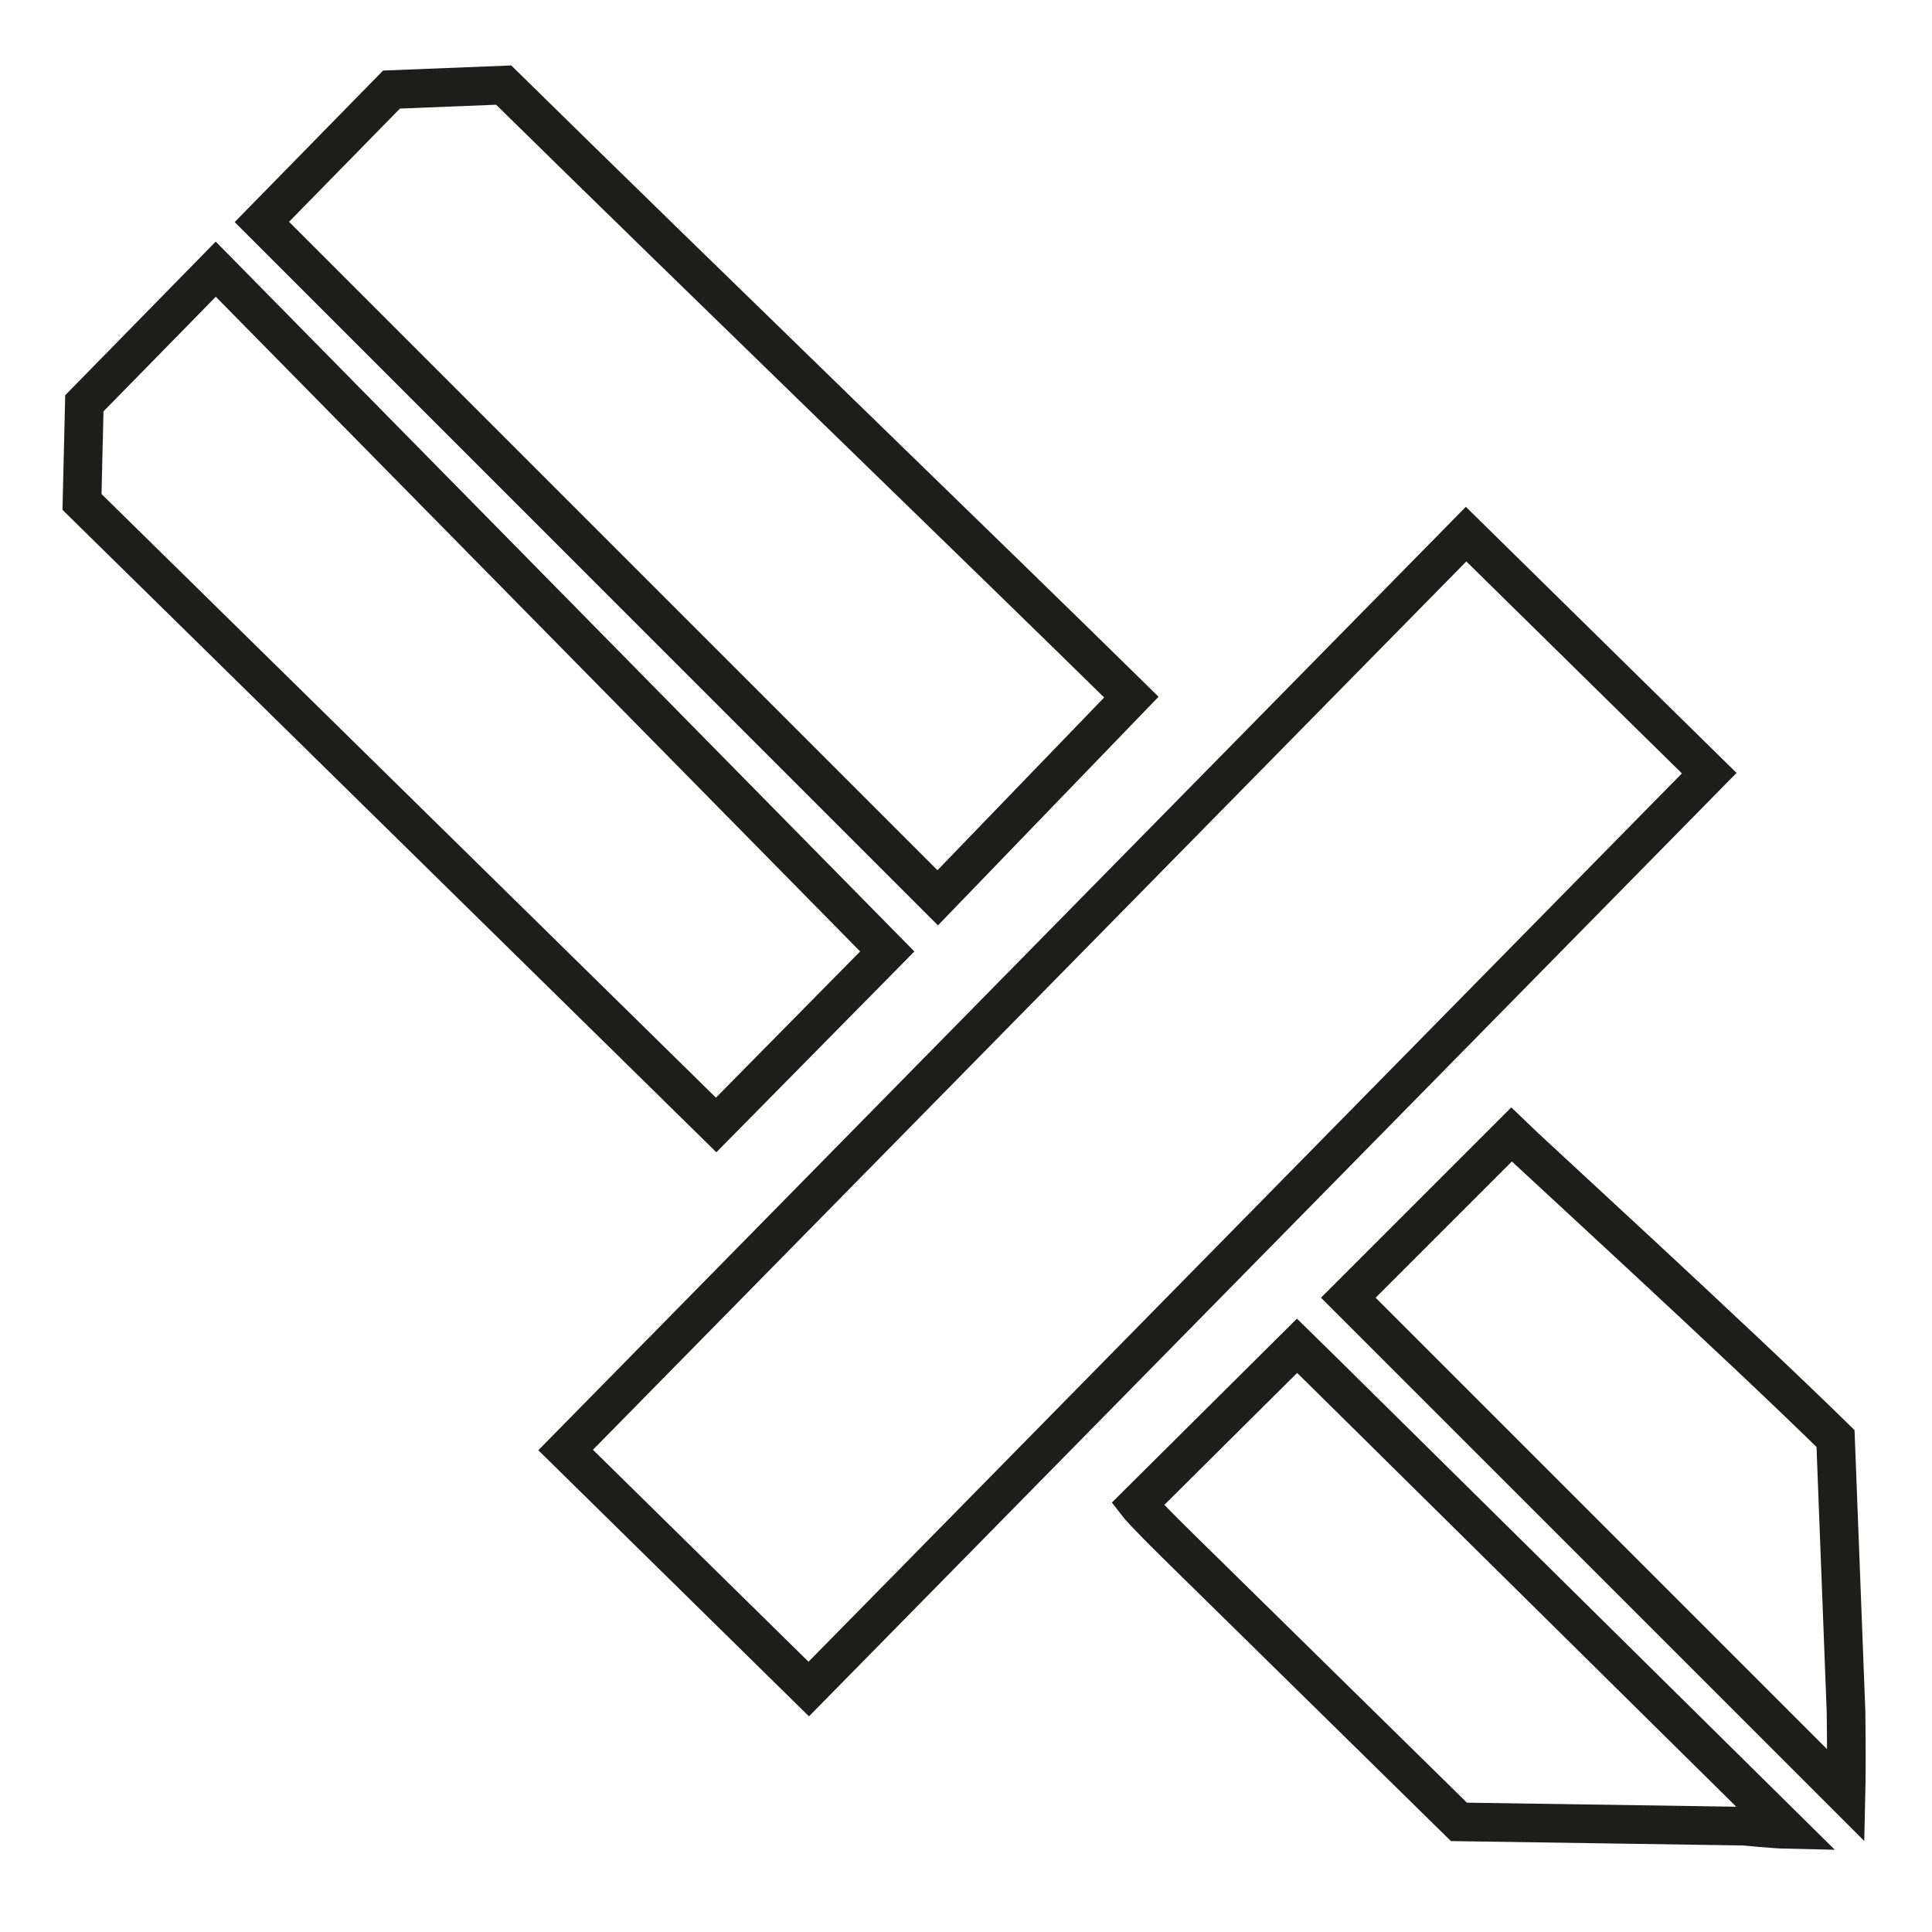
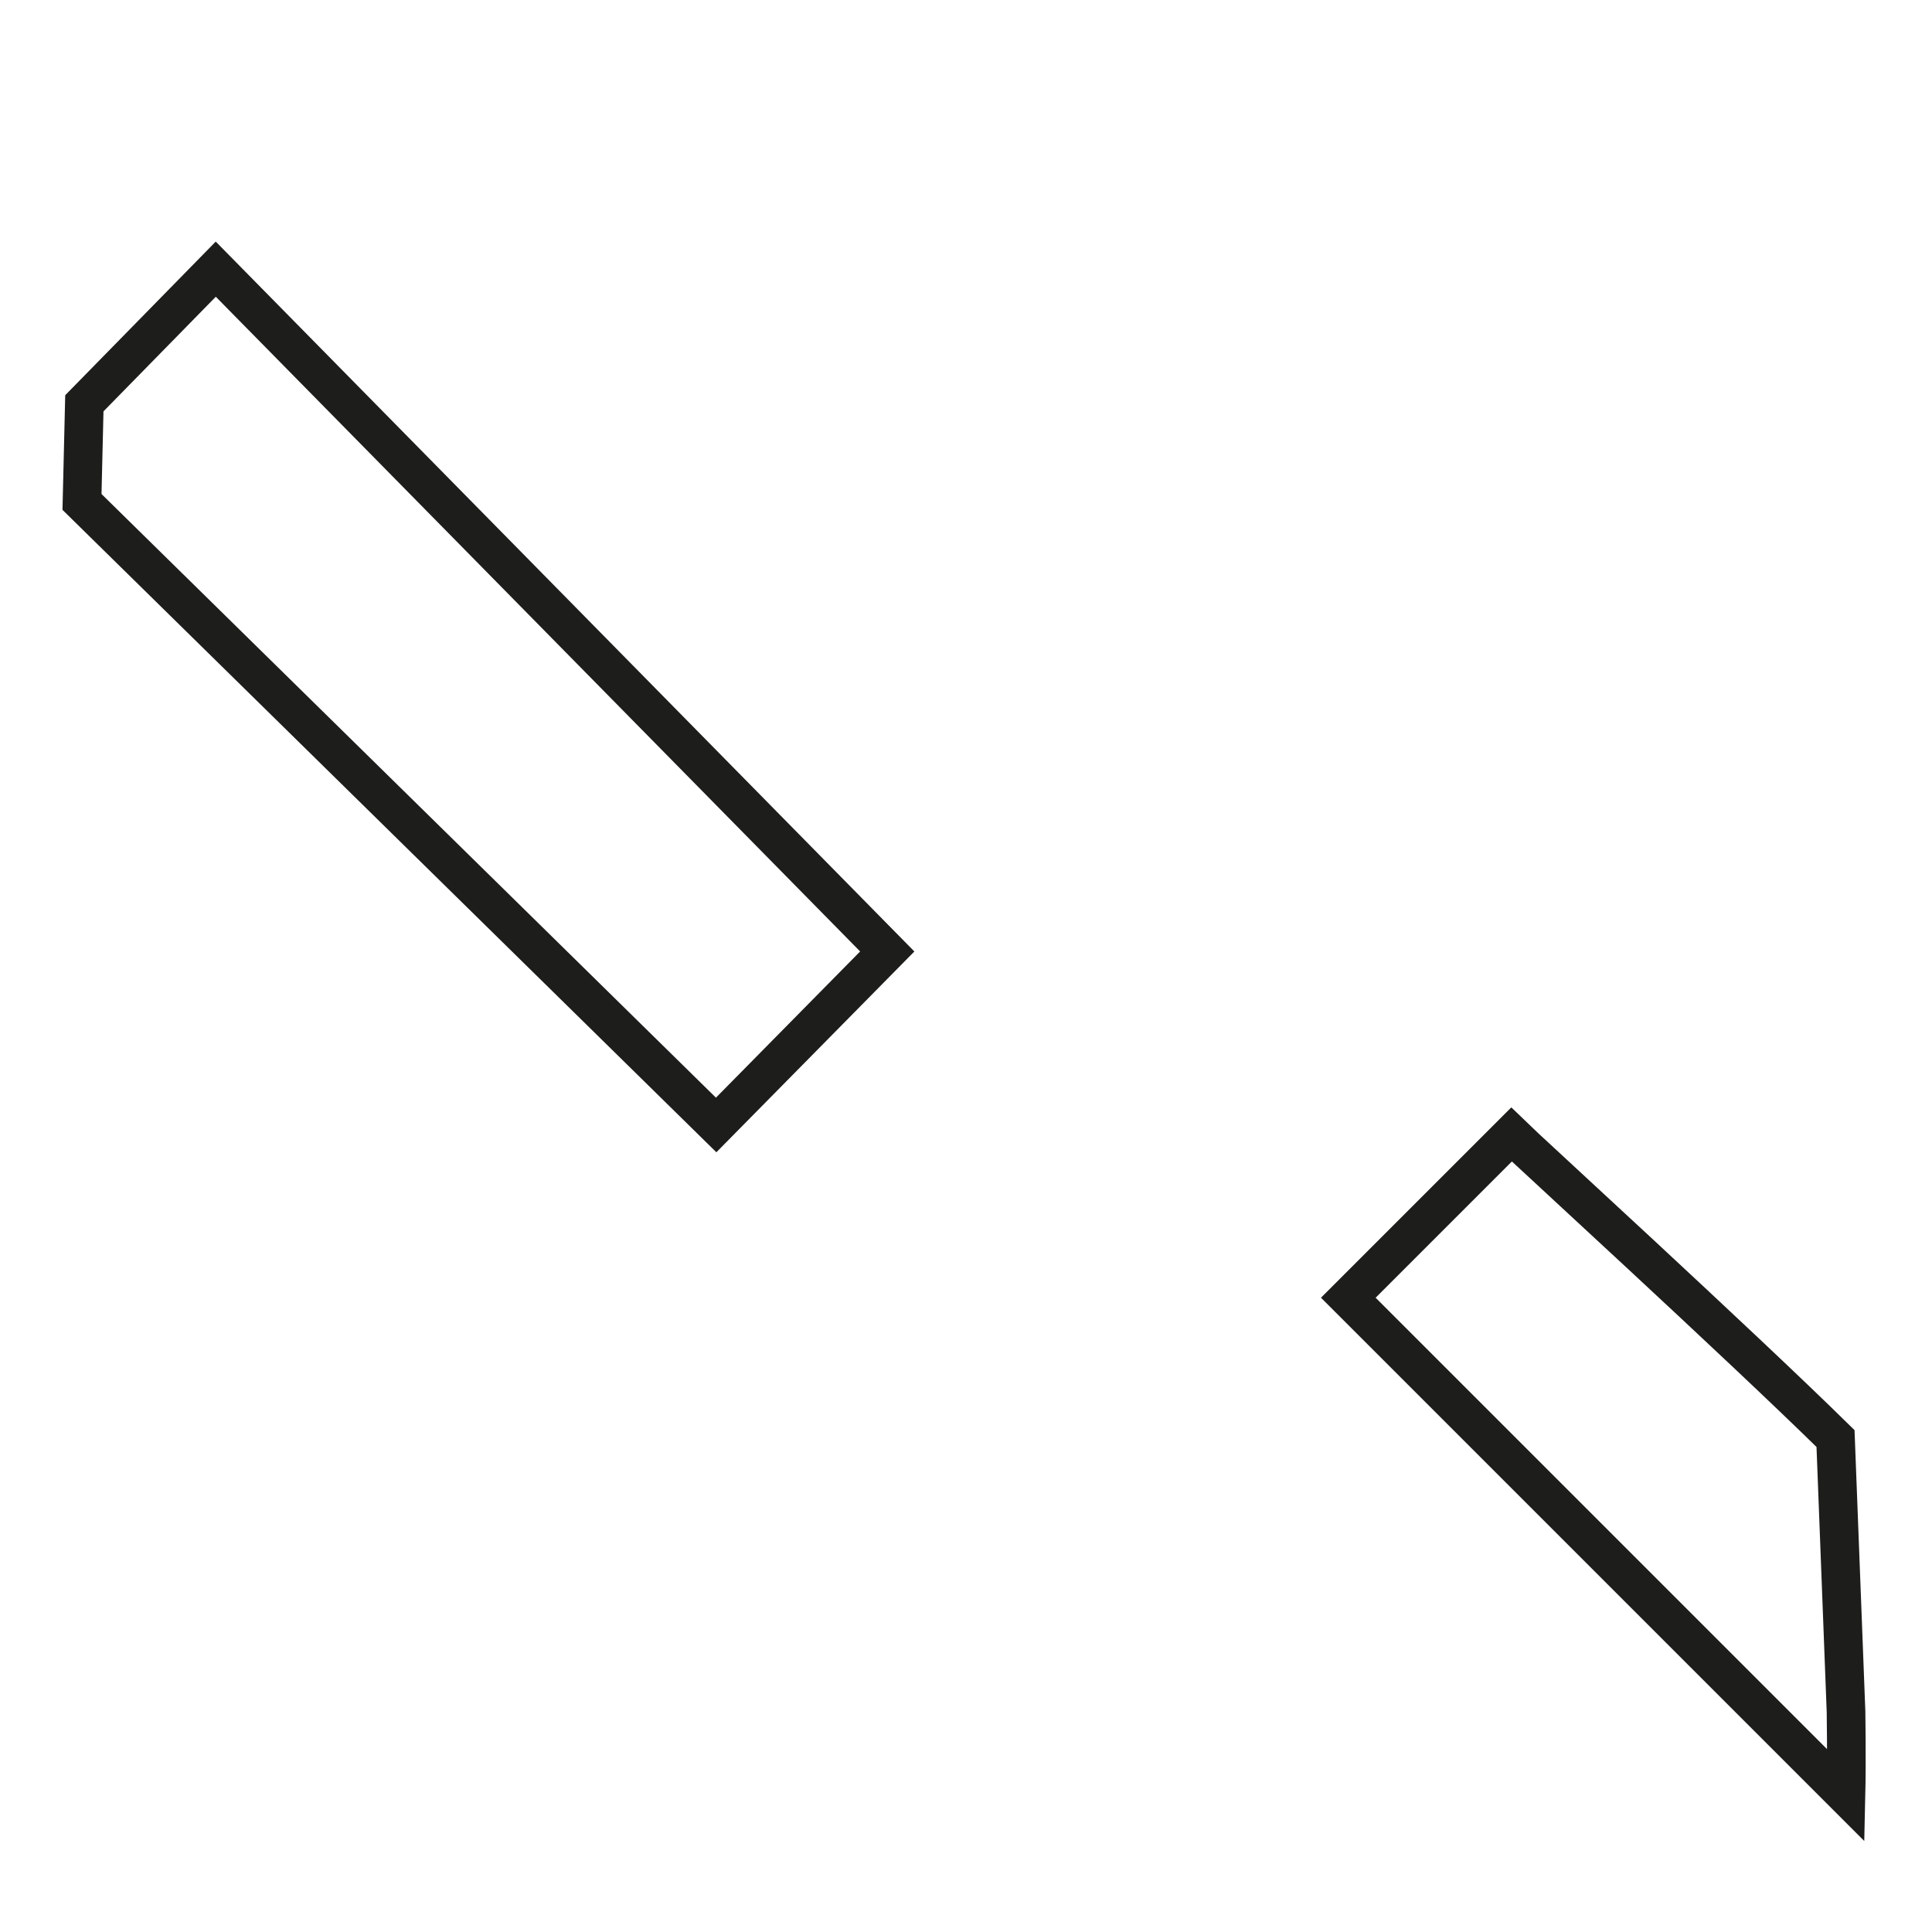
<svg xmlns="http://www.w3.org/2000/svg" version="1.1" id="Layer_1" x="0px" y="0px" viewBox="0 0 50 50" enable-background="new 0 0 50 50" xml:space="preserve">
-   <rect x="12.819" y="24.338" transform="matrix(0.701 -0.713 0.713 0.701 -11.701 29.605)" fill="none" stroke="#1D1D1B" stroke-width="1" stroke-miterlimit="10" width="33.244" height="8.825" />
  <g>
    <path fill="none" stroke="#1D1D1B" stroke-miterlimit="10" d="M39.116,29.363c0.331,0.325,5.865,5.387,8.387,7.866l0.272,7.071   c0,0,0.02,1.26-0.001,2.165l-12.88-12.88L39.116,29.363z" />
-     <path fill="none" stroke="#1D1D1B" stroke-miterlimit="10" d="M34.241,35.49l-0.674-0.661L29.44,38.93c0,0,0.152,0.198,1.025,1.057   c0.331,0.325,4.768,4.686,7.292,7.163l7.389,0.111c0,0,0.766,0.077,1.094,0.084L34.241,35.49z" />
  </g>
  <g>
-     <path fill="none" stroke="#1D1D1B" stroke-miterlimit="10" d="M24.268,23.235l5.012-5.194C25.71,14.533,18.271,7.346,13.035,2.202   l-2.903,0.116L6.777,5.744L24.268,23.235z" />
    <path fill="none" stroke="#1D1D1B" stroke-miterlimit="10" d="M5.584,6.966l-3.401,3.471L2.122,12.99   c5.235,5.144,12.842,12.616,16.412,16.124l4.428-4.49L5.584,6.966z" />
  </g>
</svg>